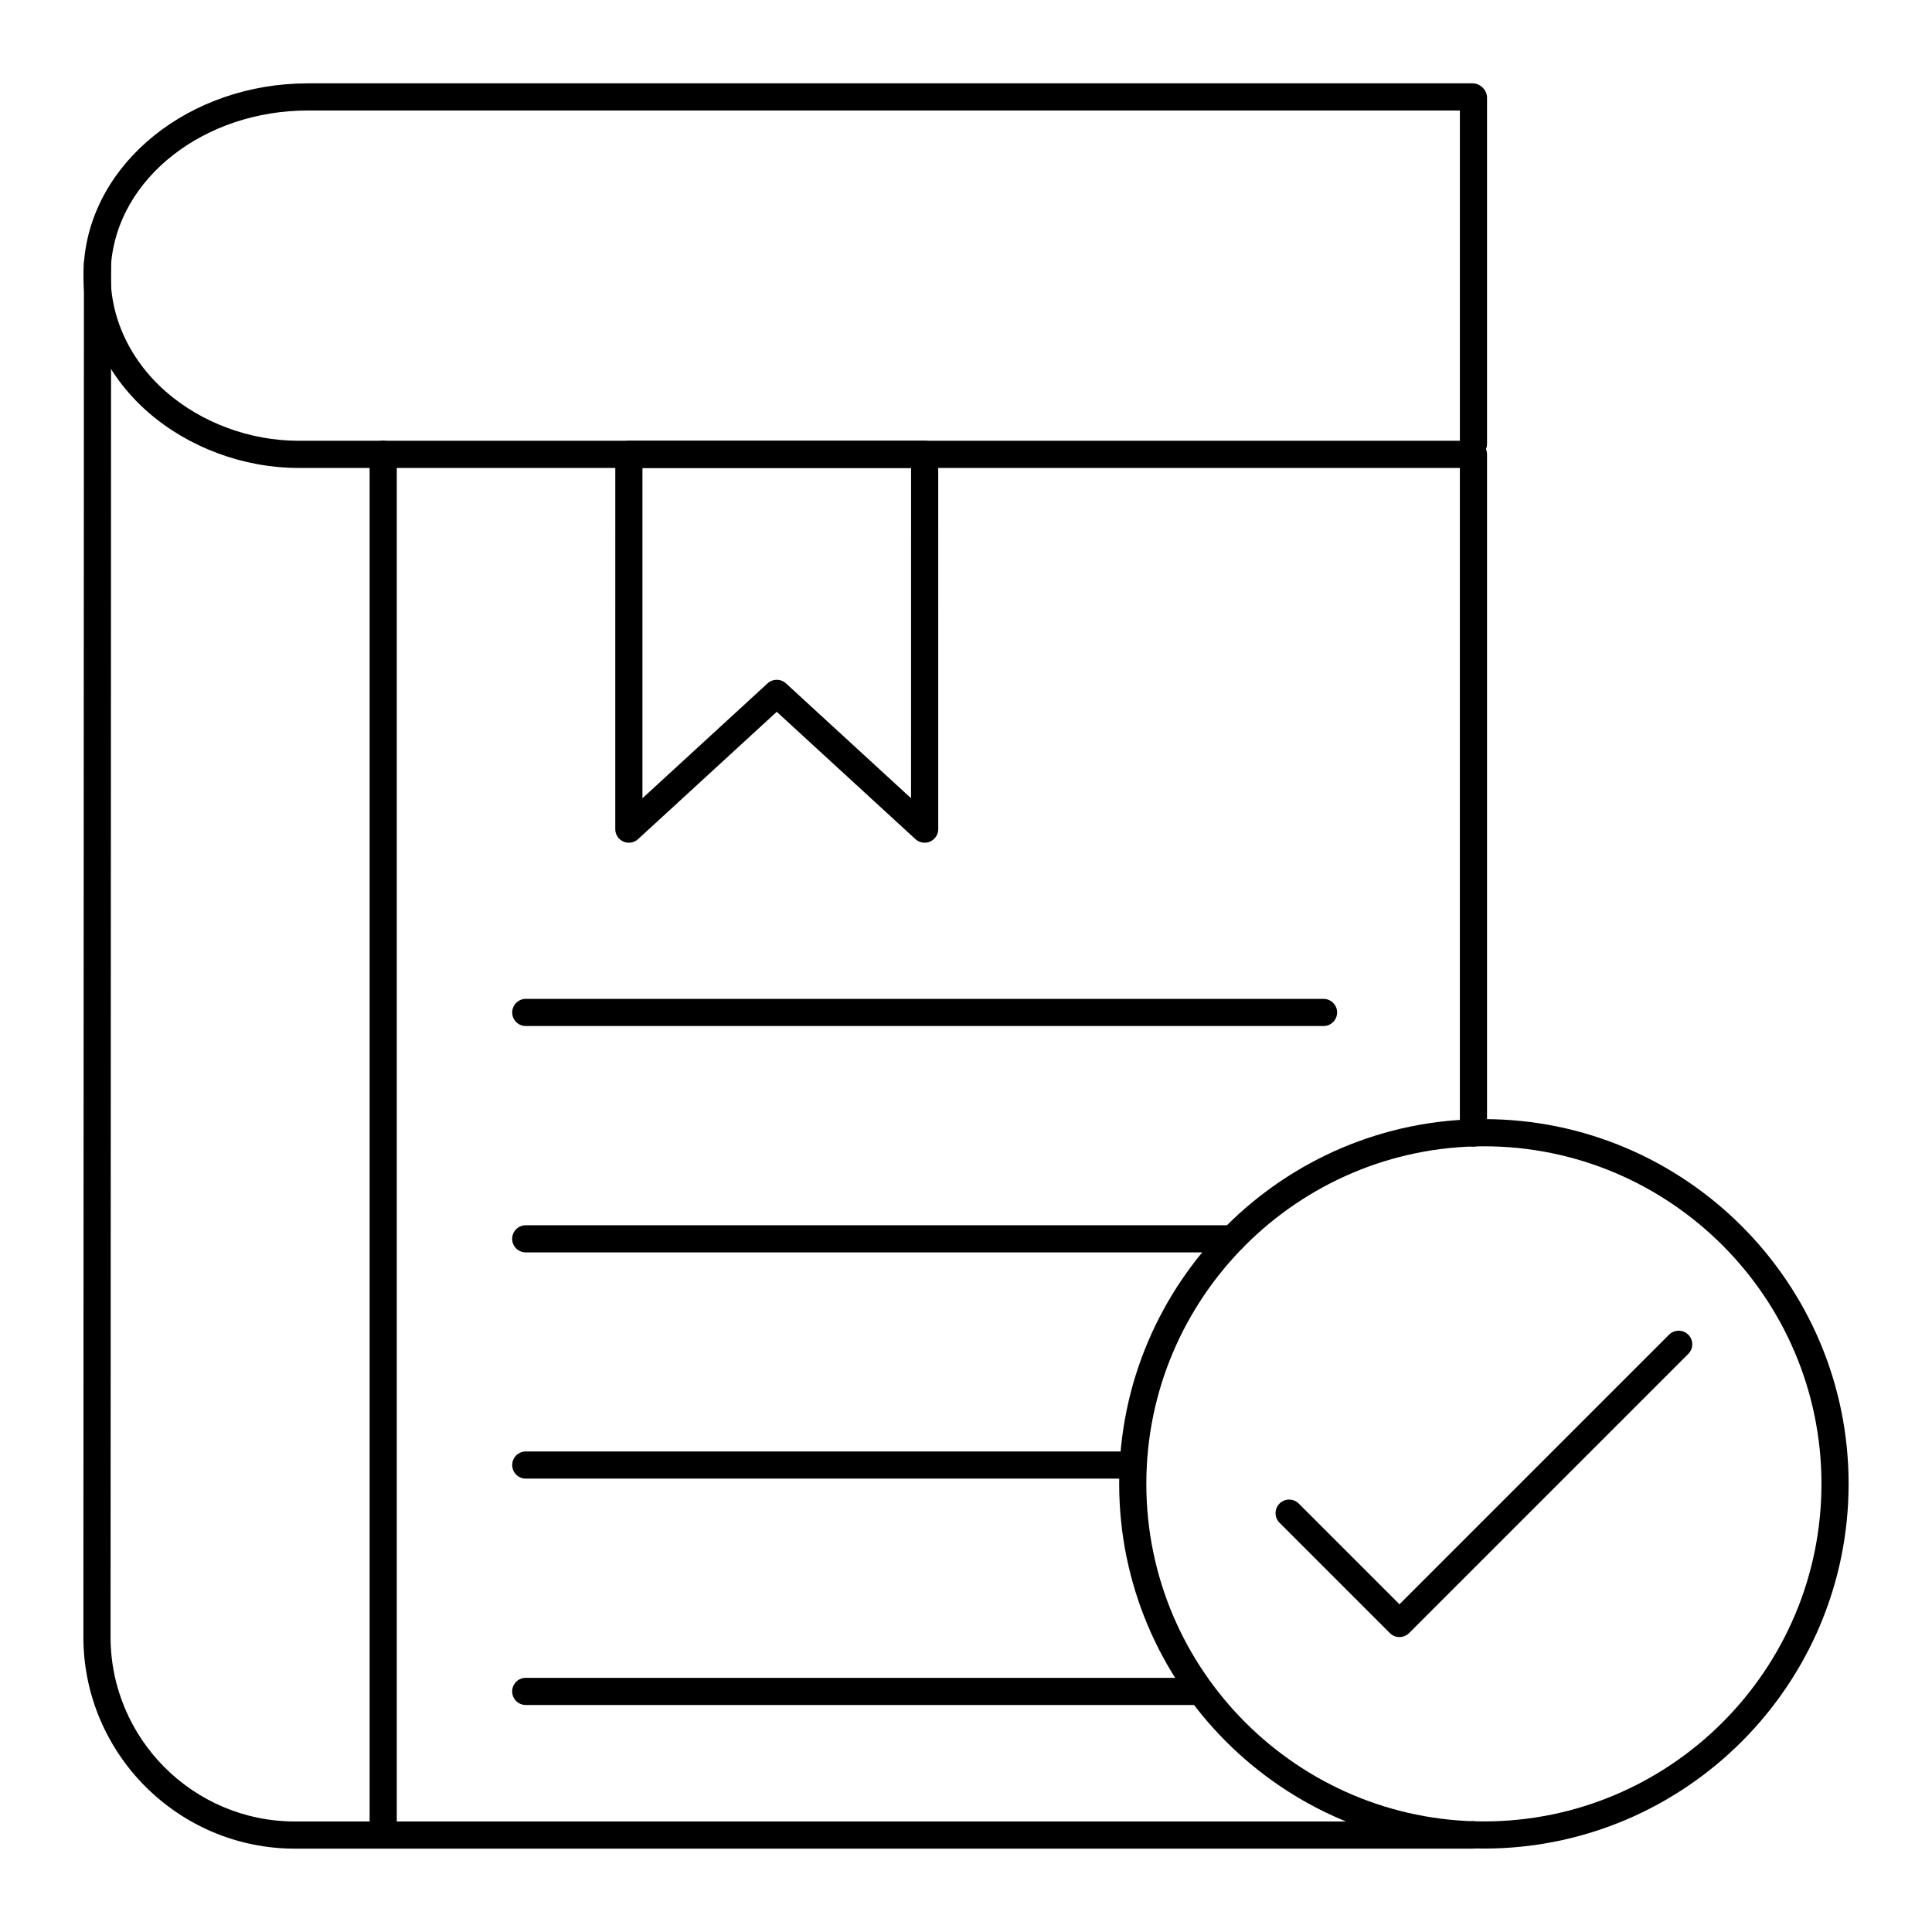
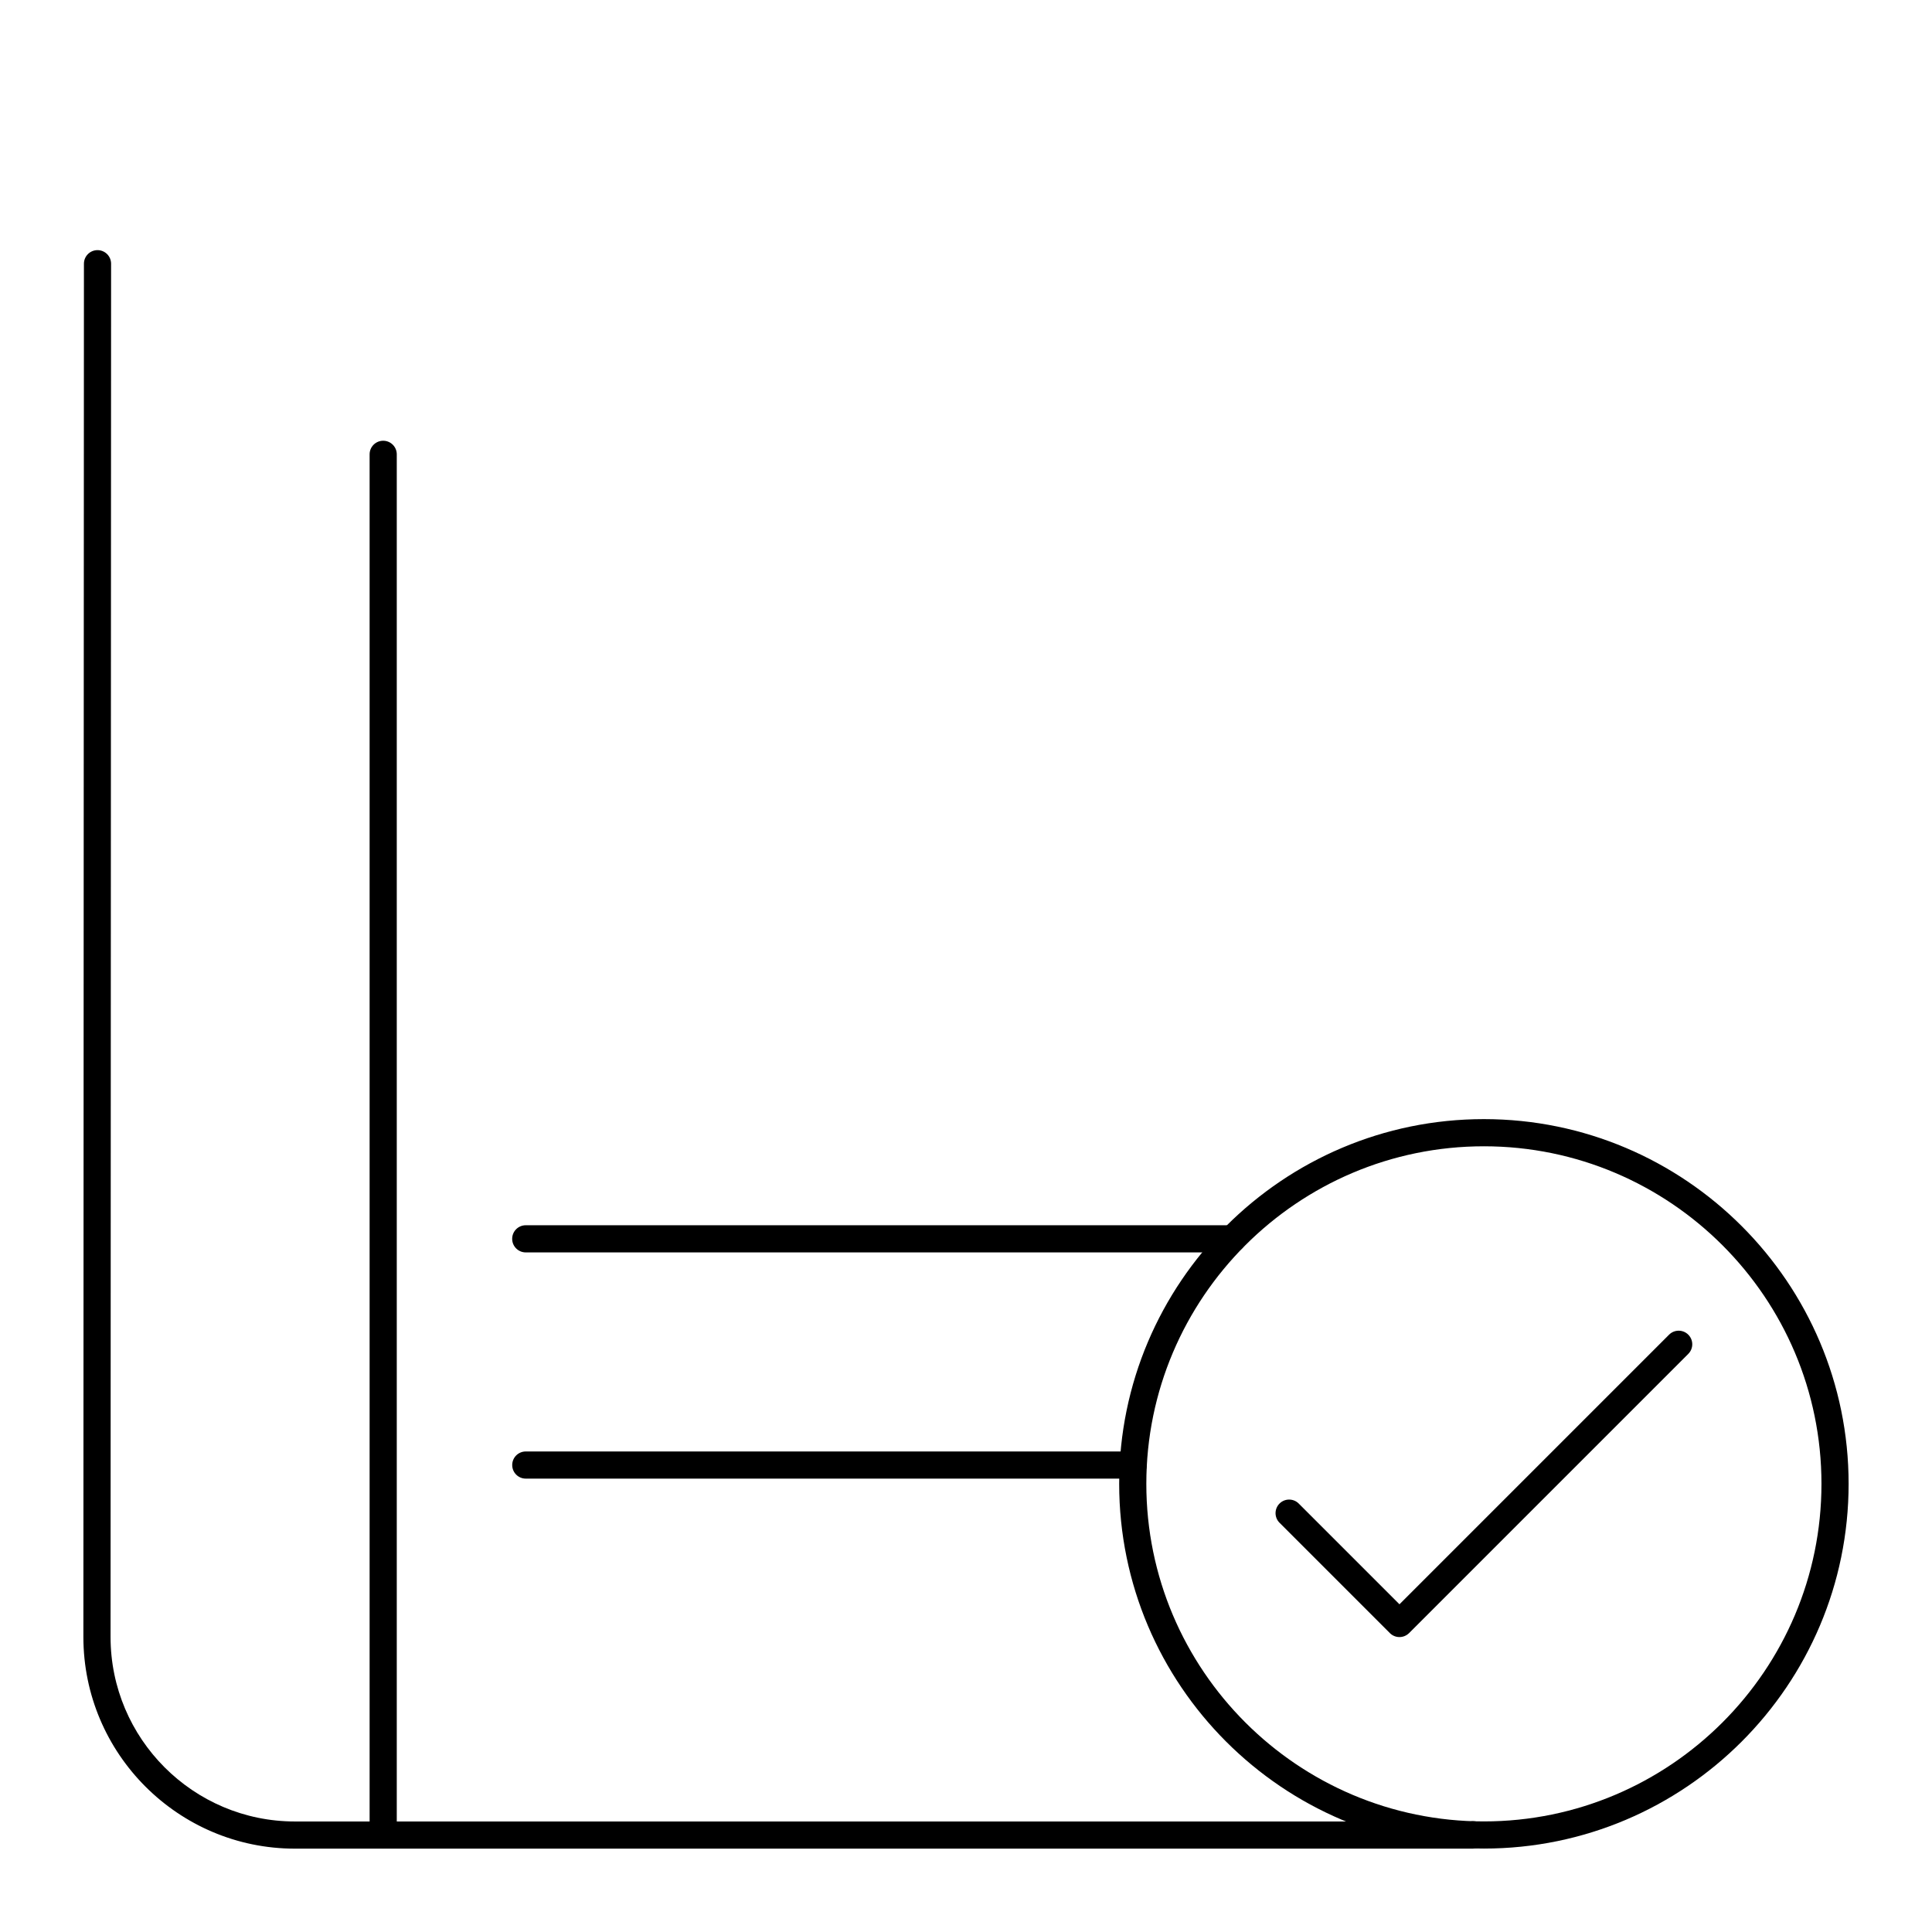
<svg xmlns="http://www.w3.org/2000/svg" fill="#000000" width="800px" height="800px" version="1.1" viewBox="144 144 512 512">
  <g>
-     <path d="m534.48 447.86c-1.988 0-3.598-1.609-3.598-3.598v-179.86c0-1.988 1.609-3.598 3.598-3.598 1.988 0 3.598 1.609 3.598 3.598v179.86c0 1.988-1.609 3.598-3.598 3.598z" />
    <path d="m534.26 633.91h-312.1c-30.914 0-56.062-25.168-56.062-56.102l0.145-363.92c0-1.988 1.609-3.598 3.598-3.598 1.988 0 3.598 1.609 3.598 3.598l-0.141 363.92c0 26.965 21.922 48.902 48.863 48.902h311.54c1.145-0.23 2.363 0.105 3.242 0.984 1.406 1.406 1.406 3.684 0.004 5.09-0.672 0.676-1.73 1.125-2.688 1.125z" />
-     <path d="m533.58 268.01h-310.49c-14.578-0.012-29.105-5.402-39.867-14.793-11.891-10.426-18.074-24.852-16.977-39.594 1.98-26.656 28.062-47.539 59.375-47.539h308.66c1.988 0 3.797 1.781 3.797 3.769v91.766c0 0.375-0.059 0.746-0.172 1.102l-0.898 2.793c-0.48 1.484-1.863 2.496-3.426 2.496zm-307.96-94.727c-27.566 0-50.496 17.953-52.199 40.875-0.93 12.465 4.371 24.727 14.539 33.641 9.465 8.254 22.27 13 35.133 13.012h307.79v-87.527z" />
-     <path d="m389.04 367.33c-0.887 0-1.758-0.328-2.434-0.945l-36.758-33.75-36.758 33.75c-1.051 0.965-2.578 1.219-3.883 0.645-1.309-0.574-2.152-1.867-2.152-3.293l0.004-99.324c0-1.988 1.609-3.598 3.598-3.598h78.383c1.988 0 3.598 1.609 3.598 3.598l0.004 99.32c0 1.426-0.844 2.719-2.152 3.293-0.465 0.207-0.957 0.305-1.449 0.305zm-39.191-43.18c0.871 0 1.746 0.316 2.434 0.945l33.156 30.445 0.004-87.527h-71.188v87.531l33.156-30.445c0.691-0.633 1.566-0.949 2.438-0.949z" />
    <path d="m245.55 633.89c-1.988 0-3.598-1.609-3.598-3.598v-365.89c0-1.988 1.609-3.598 3.598-3.598s3.598 1.609 3.598 3.598v365.89c0.004 1.988-1.605 3.598-3.598 3.598z" />
-     <path d="m494.75 415.91h-211.41c-1.988 0-3.598-1.609-3.598-3.598s1.609-3.598 3.598-3.598h211.41c1.988 0 3.598 1.609 3.598 3.598 0 1.984-1.609 3.598-3.602 3.598z" />
    <path d="m470.6 475.9h-187.27c-1.988 0-3.598-1.609-3.598-3.598s1.609-3.598 3.598-3.598h187.27c1.988 0 3.598 1.609 3.598 3.598 0 1.984-1.609 3.598-3.598 3.598z" />
    <path d="m444.3 535.85h-160.96c-1.988 0-3.598-1.609-3.598-3.598s1.609-3.598 3.598-3.598h160.96c1.988 0 3.598 1.609 3.598 3.598s-1.609 3.598-3.598 3.598z" />
-     <path d="m462.14 595.84h-178.81c-1.988 0-3.598-1.609-3.598-3.598s1.609-3.598 3.598-3.598h178.81c1.988 0 3.598 1.609 3.598 3.598-0.004 1.988-1.613 3.598-3.602 3.598z" />
    <path d="m537.25 633.89c-53.297 0-96.656-43.359-96.656-96.656s43.359-96.656 96.656-96.656c53.293 0 96.652 43.359 96.652 96.656s-43.359 96.656-96.652 96.656zm0-186.11c-49.328 0-89.461 40.133-89.461 89.457 0 49.328 40.133 89.457 89.461 89.457s89.457-40.133 89.457-89.457-40.133-89.457-89.457-89.457z" />
    <path d="m514.87 577.84c-0.957 0-1.871-0.379-2.543-1.055l-29.238-29.238c-1.406-1.406-1.406-3.684 0-5.09s3.684-1.406 5.09 0l26.695 26.695 71.449-71.449c1.406-1.406 3.684-1.406 5.09 0s1.406 3.684 0 5.09l-73.992 73.996c-0.684 0.672-1.594 1.051-2.551 1.051z" />
  </g>
</svg>